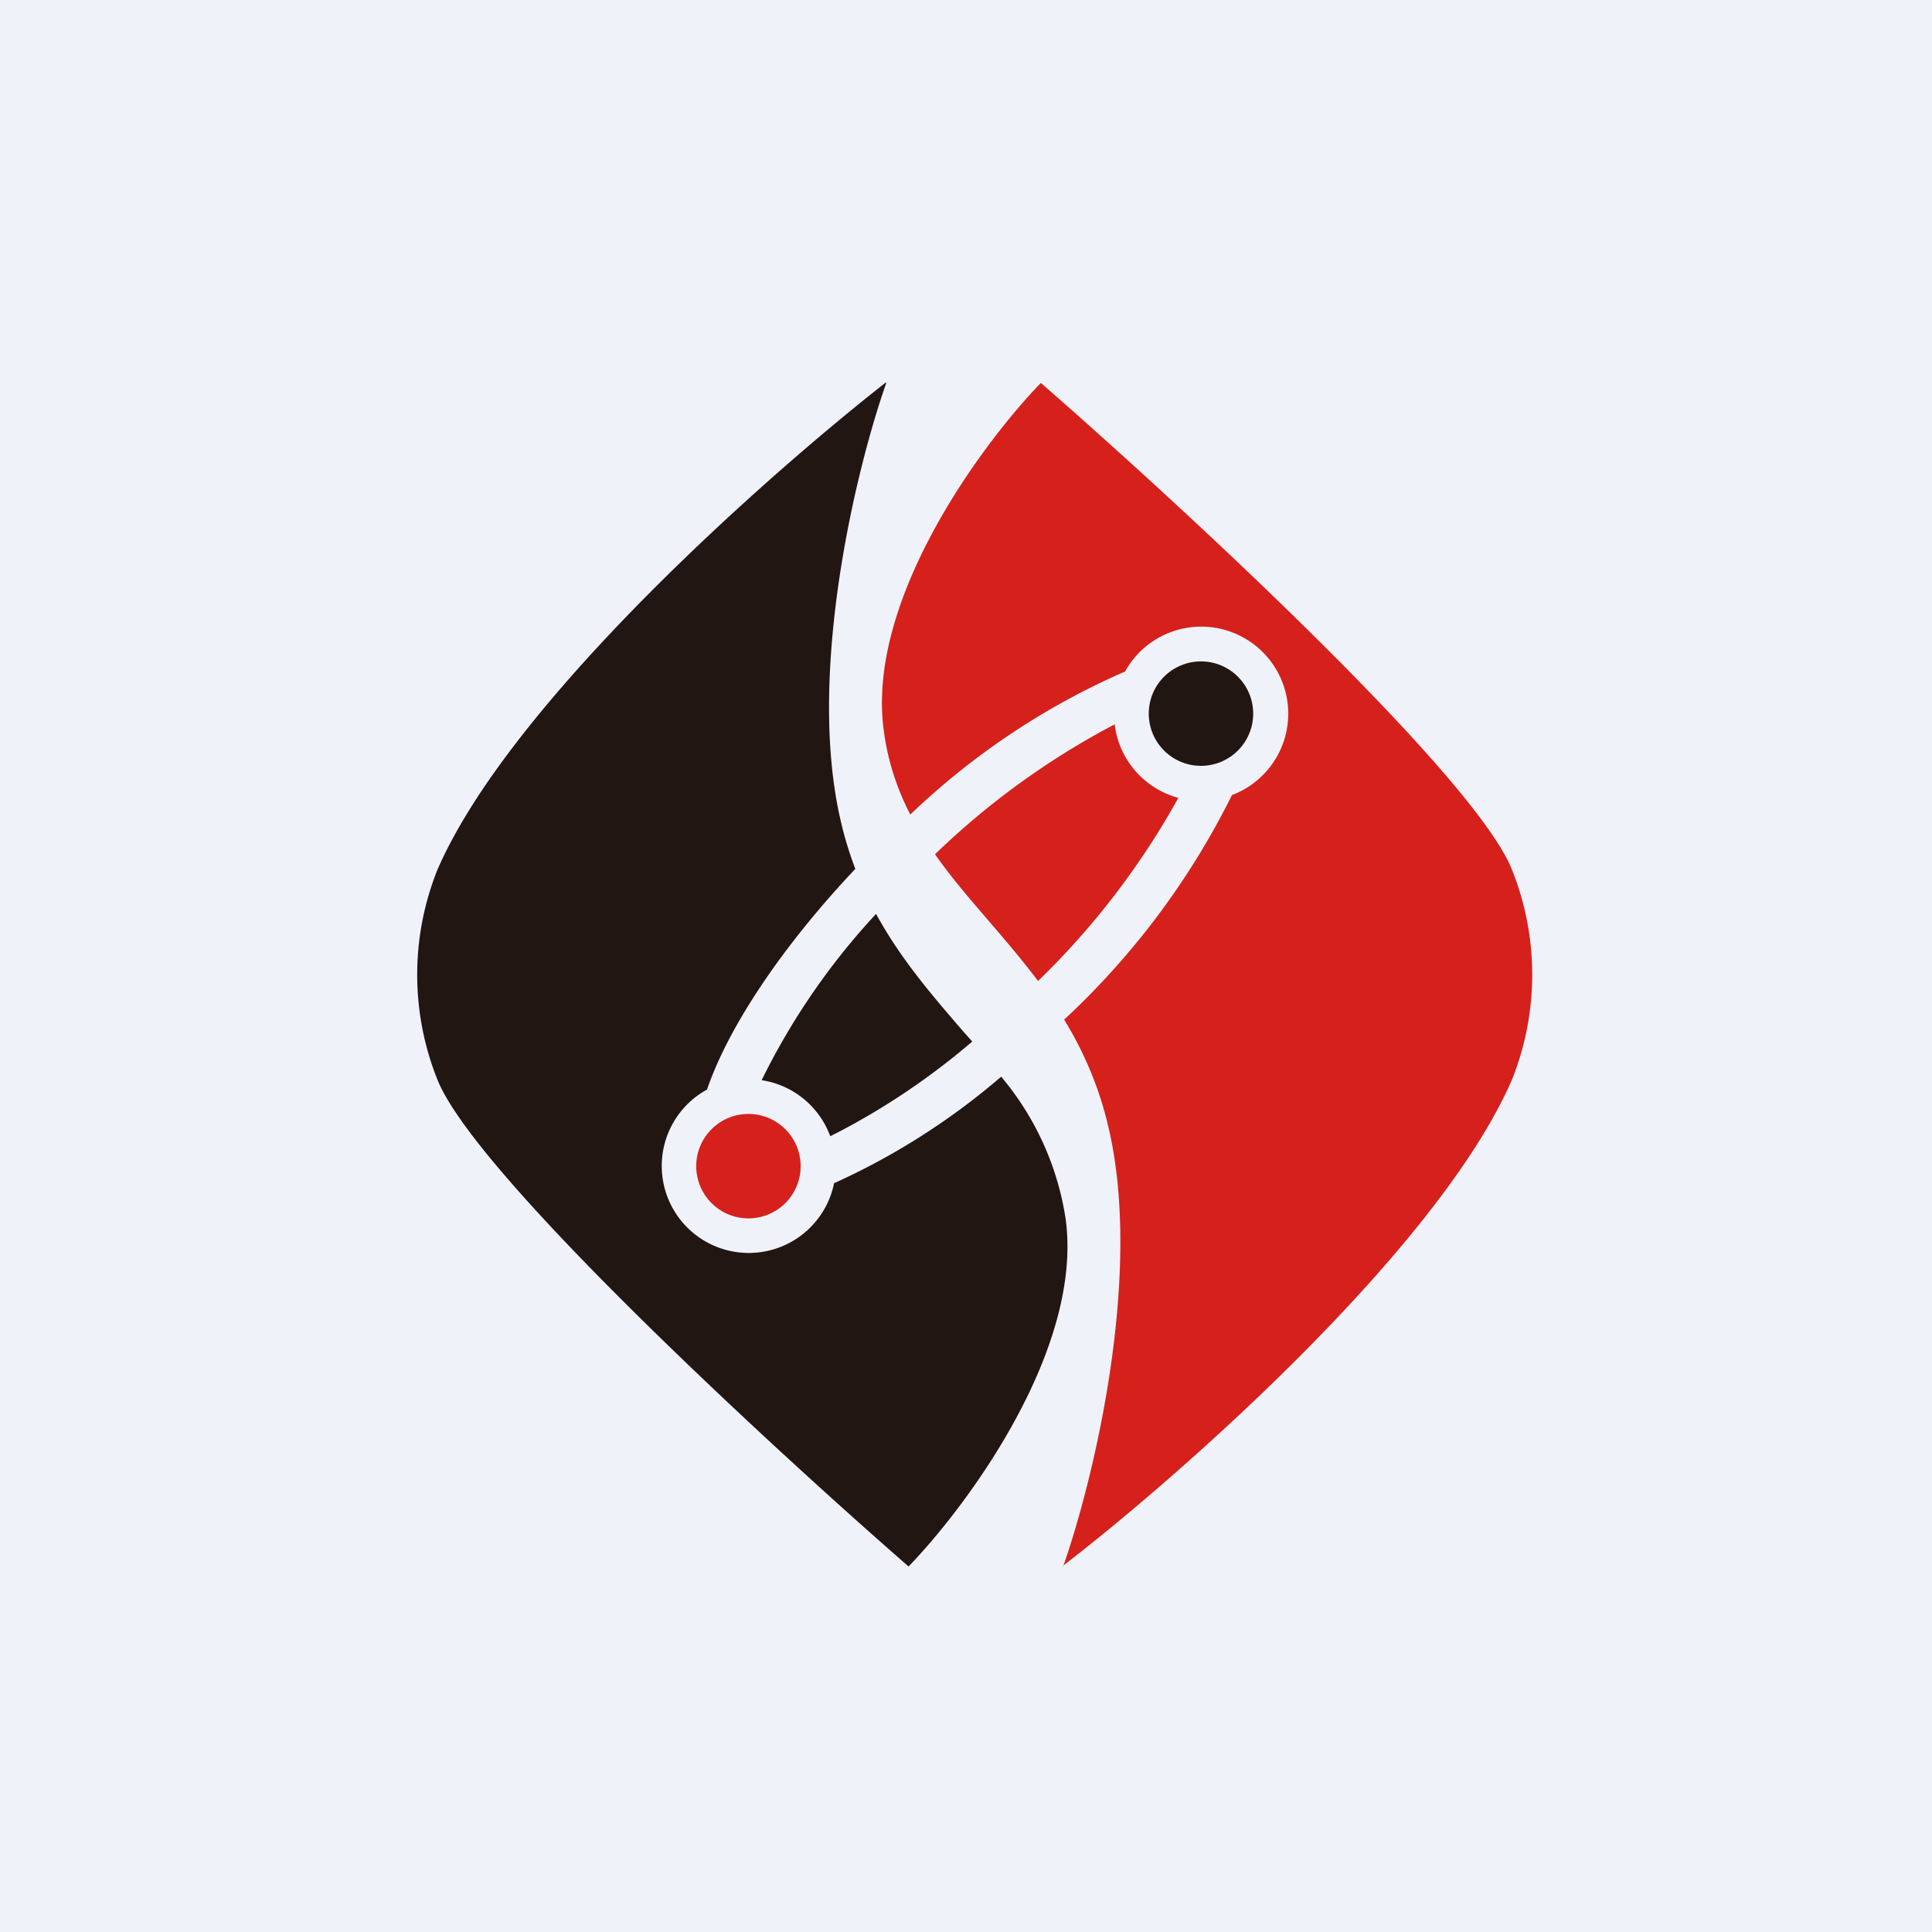
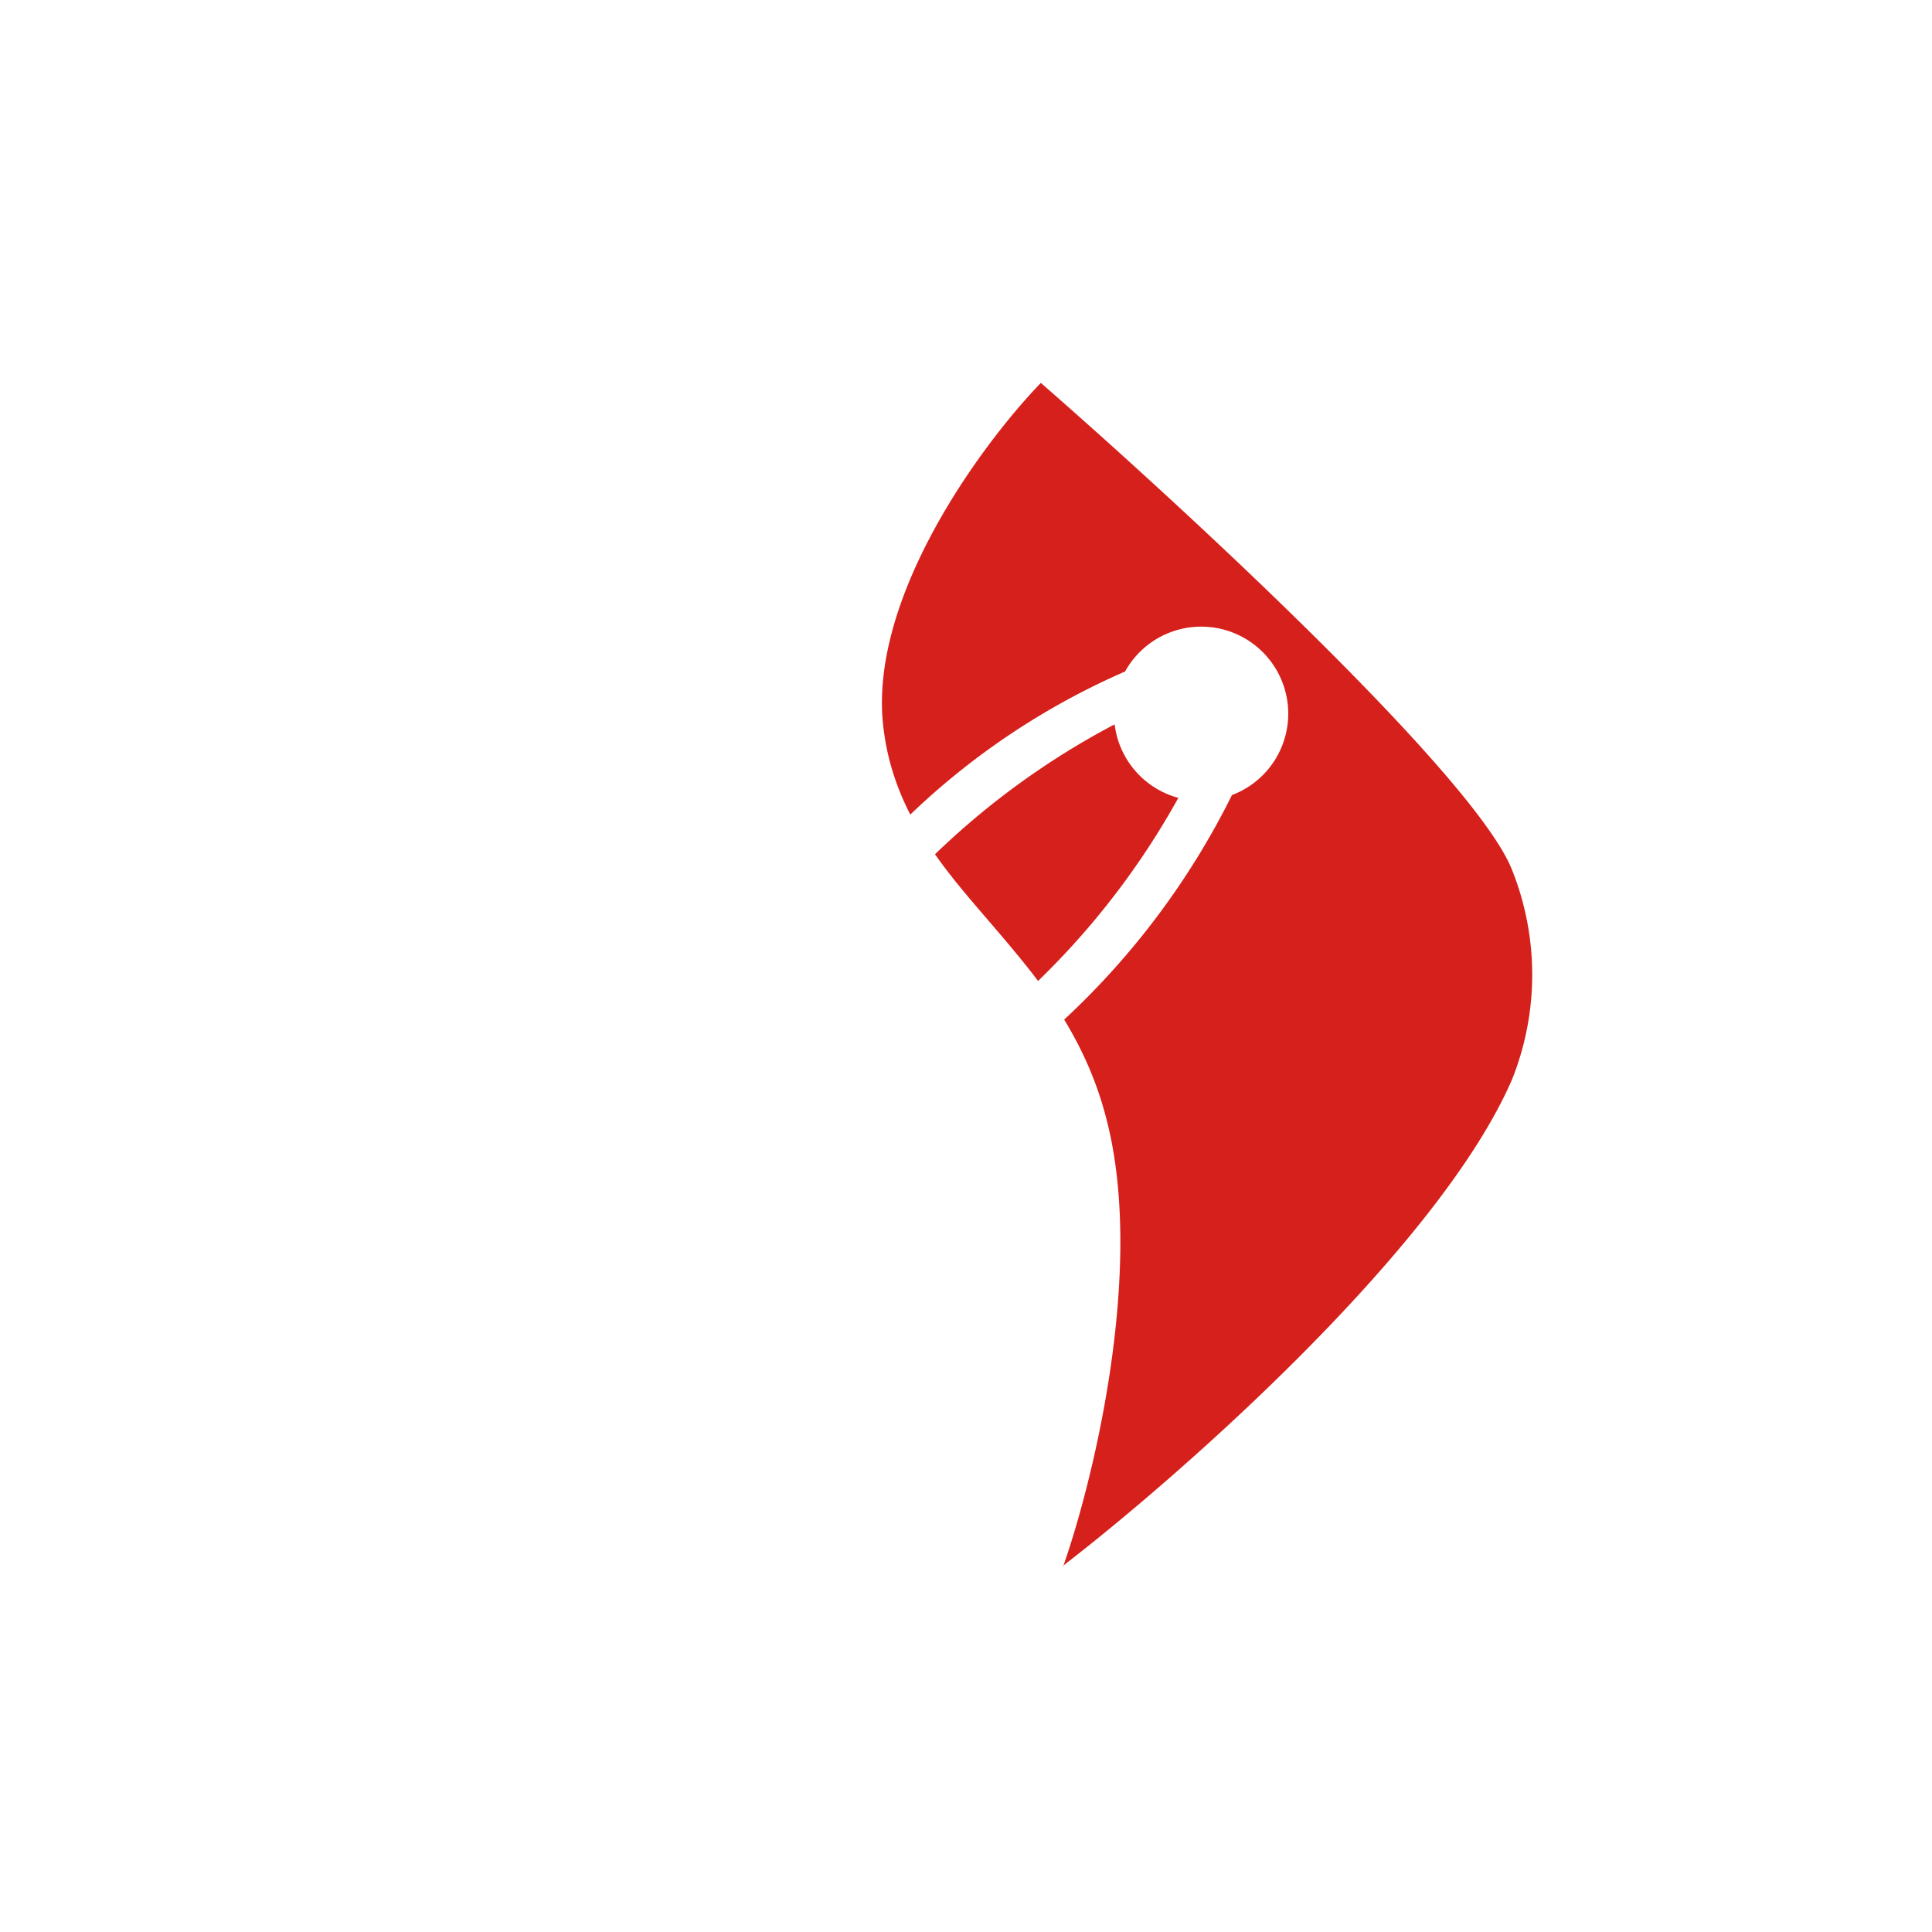
<svg xmlns="http://www.w3.org/2000/svg" viewBox="0 0 55.5 55.5">
-   <path d="M 0,0 H 55.5 V 55.5 H 0 Z" fill="rgb(239, 242, 248)" />
-   <path d="M 25.45,10.985 C 22.02,13.67 14.63,20.2 12.56,25 A 8.11,8.11 0 0,0 12.56,31 C 13.6,33.67 22.02,41.44 26.1,45 C 27.82,43.22 31.13,38.73 30.61,35 A 8.26,8.26 0 0,0 28.76,30.93 A 19.96,19.96 0 0,1 23.96,33.99 A 2.5,2.5 0 1,1 20.31,31.3 C 20.92,29.52 22.43,27.23 24.57,24.96 C 24.42,24.56 24.28,24.13 24.17,23.66 C 23.14,19.4 24.6,13.44 25.46,11 Z M 25.16,26.26 A 19.9,19.9 0 0,0 21.88,31.03 A 2.5,2.5 0 0,1 23.85,32.64 L 24.05,32.54 A 20.5,20.5 0 0,0 27.93,29.92 L 27.61,29.56 C 26.75,28.56 25.87,27.54 25.17,26.26 Z" fill="rgb(34, 22, 18)" />
  <path d="M 30.53,44.985 C 33.98,42.33 41.37,35.8 43.44,31 A 8.11,8.11 0 0,0 43.44,25 C 42.4,22.33 33.98,14.56 29.9,11 C 28.18,12.78 24.87,17.27 25.39,21 C 25.51,21.91 25.79,22.7 26.15,23.4 A 21.07,21.07 0 0,1 32.32,19.29 A 2.5,2.5 0 1,1 35.39,22.84 A 22.36,22.36 0 0,1 30.57,29.29 C 31.1,30.16 31.55,31.15 31.83,32.33 C 32.86,36.6 31.4,42.56 30.54,45 Z M 29.82,28.18 A 22.48,22.48 0 0,0 33.85,22.92 A 2.5,2.5 0 0,1 32.02,20.81 L 31.96,20.84 A 22.46,22.46 0 0,0 26.86,24.54 C 27.32,25.2 27.85,25.81 28.39,26.44 C 28.87,27 29.36,27.57 29.82,28.18 Z" fill="rgb(214, 32, 28)" />
-   <circle cx="21.5" cy="33.5" r="1.5" fill="rgb(214, 32, 28)" />
-   <circle cx="34.5" cy="20.5" r="1.5" fill="rgb(34, 22, 18)" />
</svg>